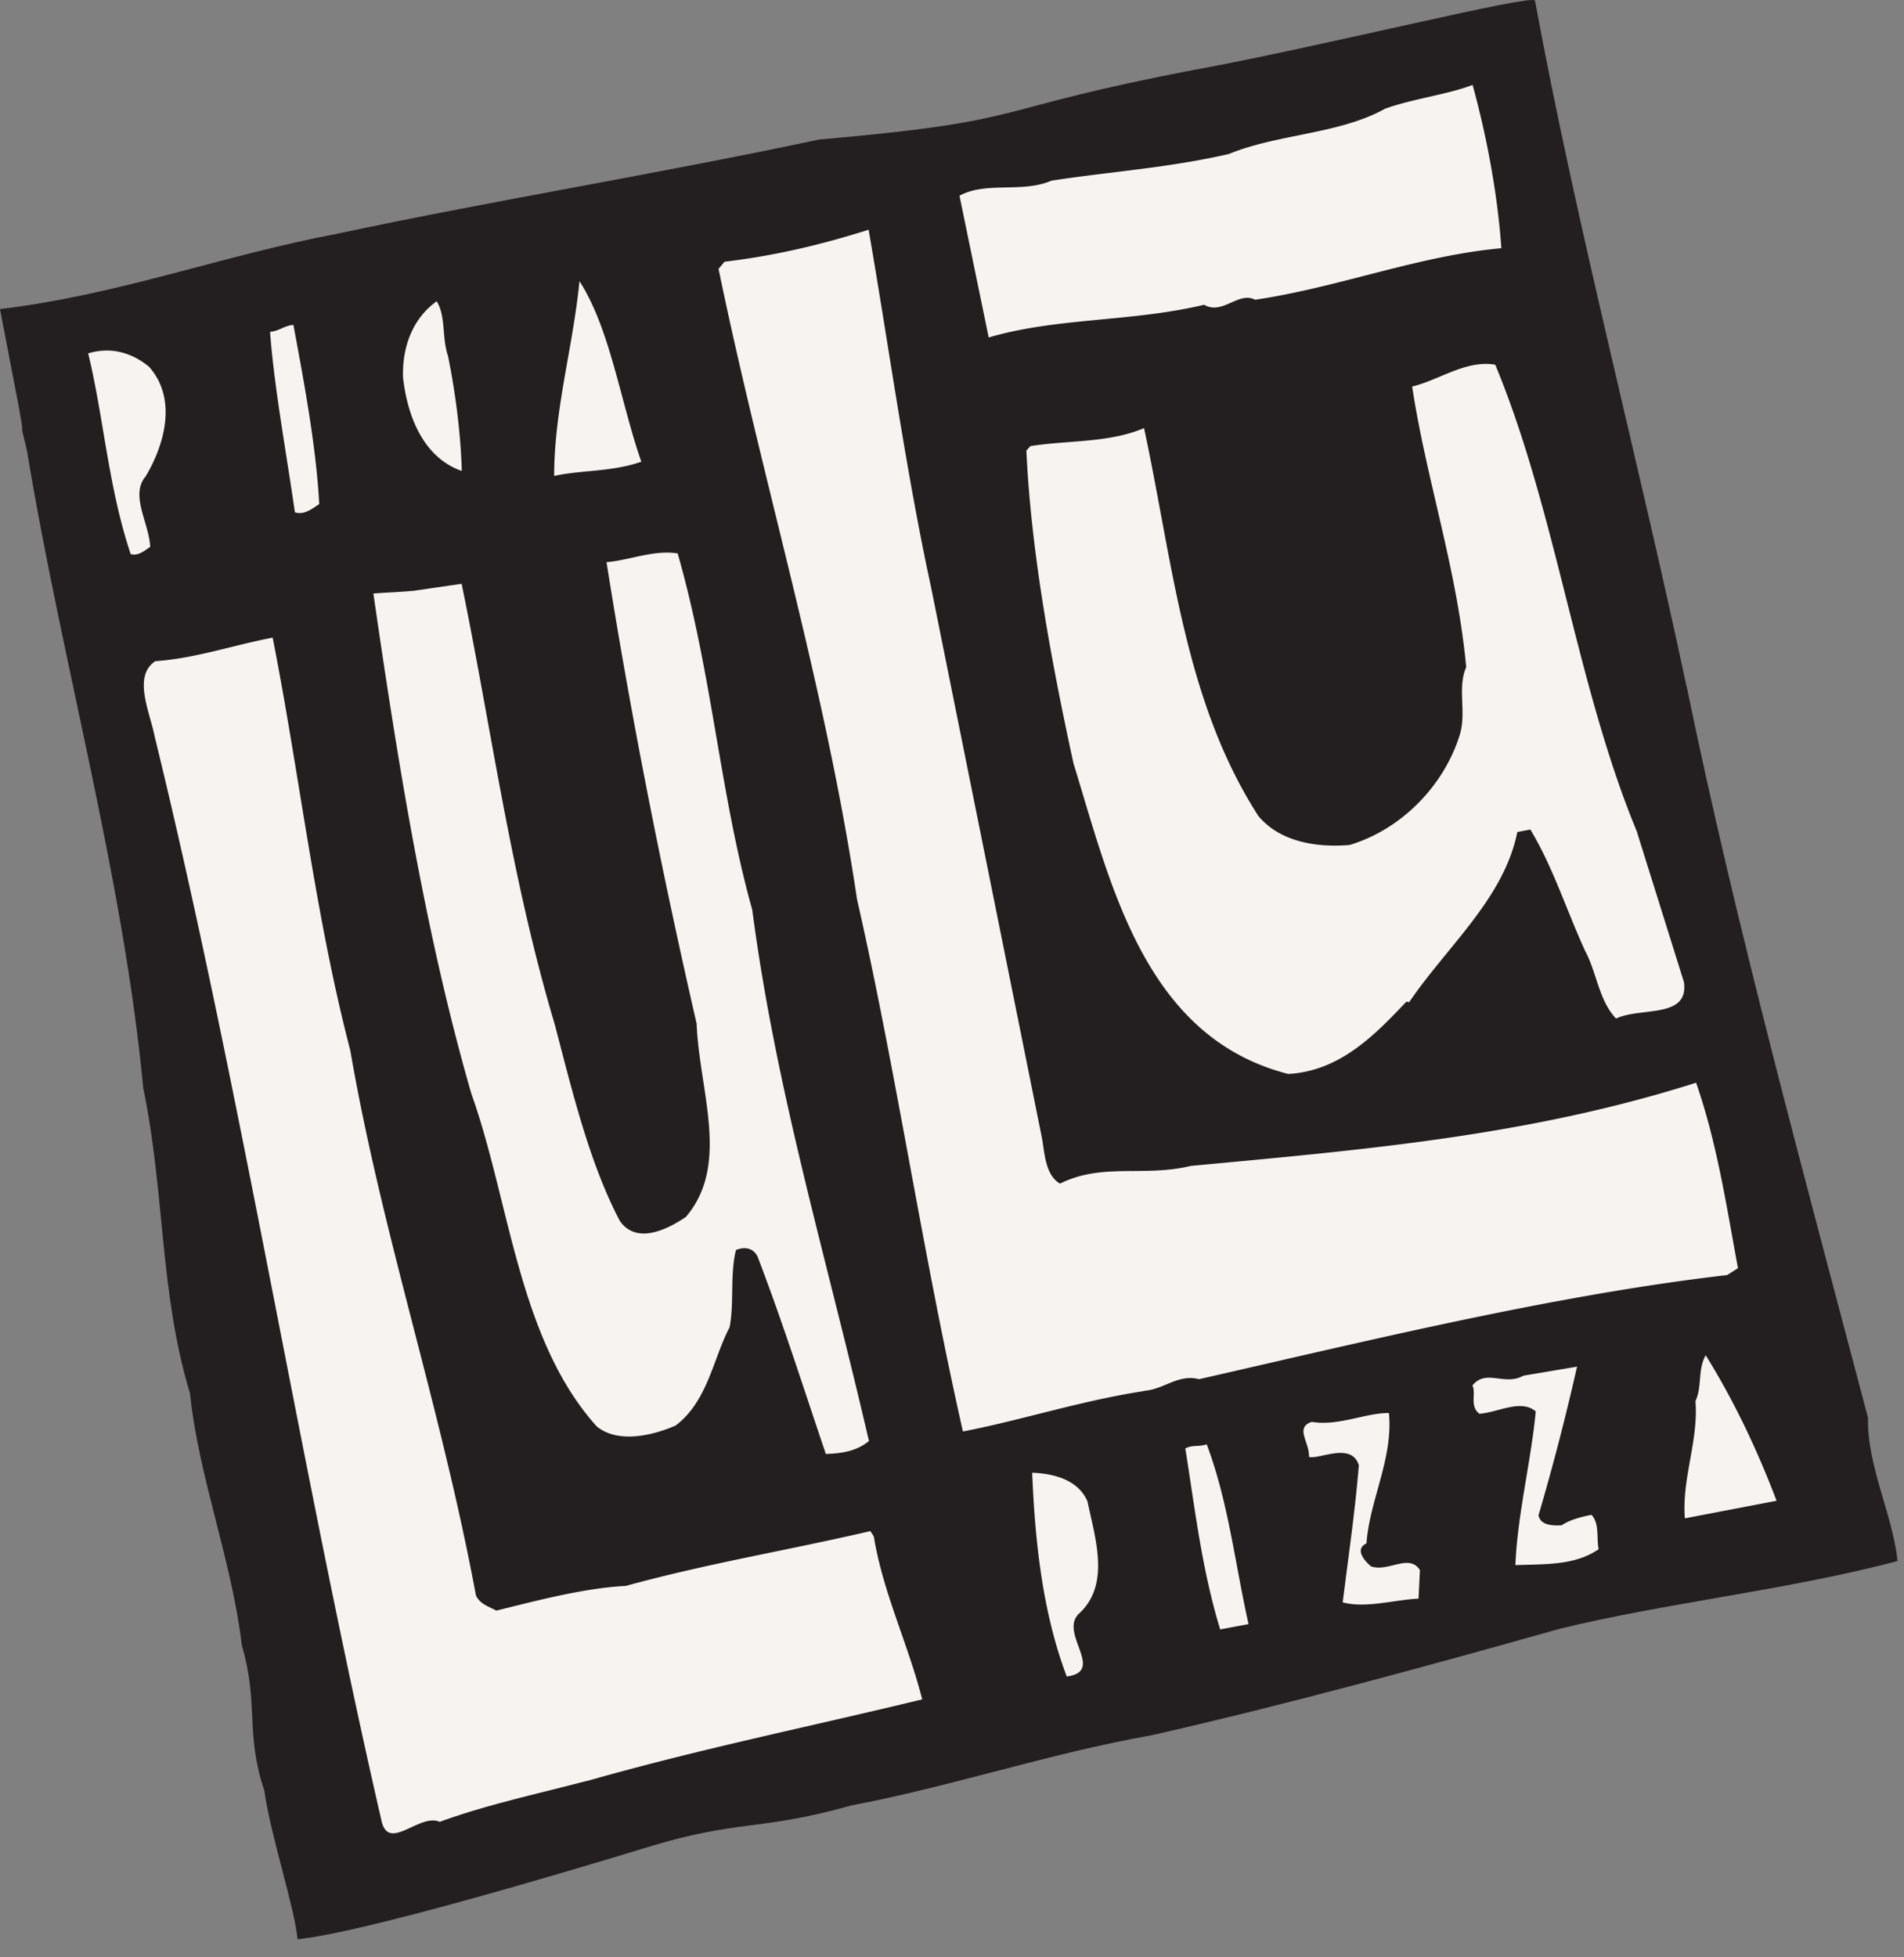
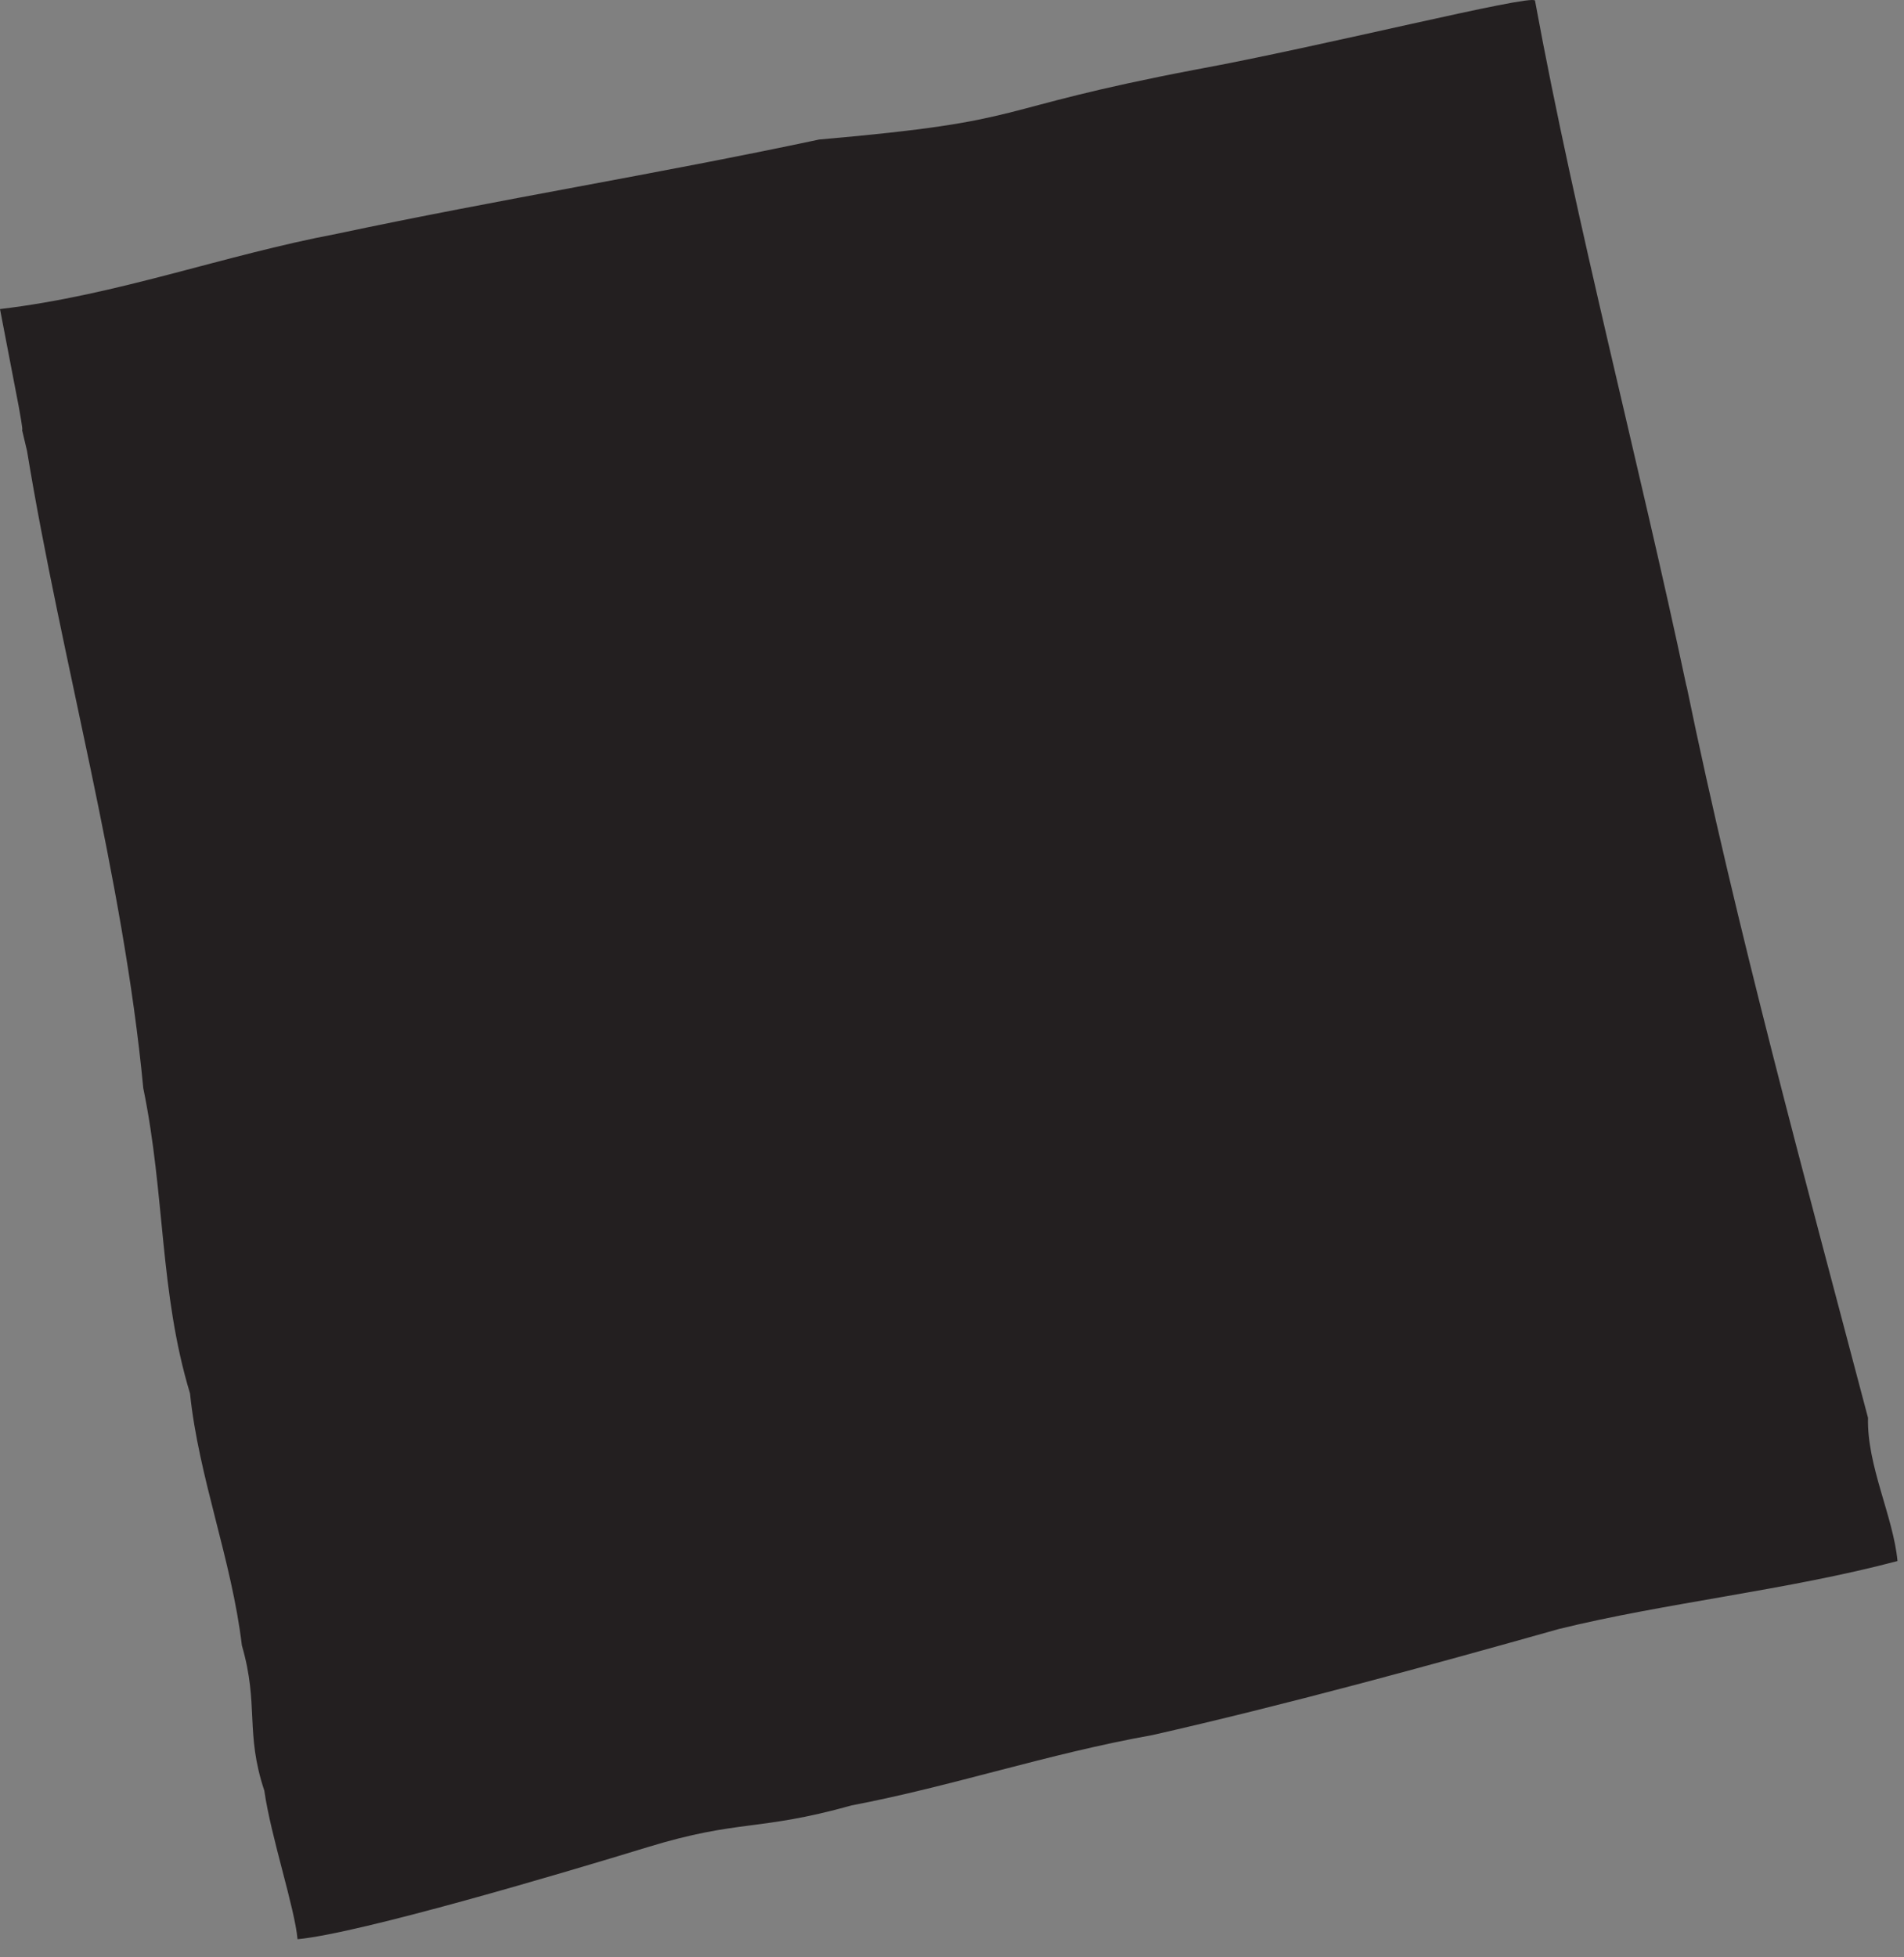
<svg xmlns="http://www.w3.org/2000/svg" width="72" height="74" viewBox="0 0 72 74">
  <rect x="0" y="0" width="72" height="74" fill="#808080" stroke="none" />
  <g fill="none" fill-rule="evenodd">
    <path fill="#231F20" d="M63.773 25.94c-1.758-8.31-4.18-17.485-5.727-25.92-.187-.237-8.043 1.732-12.8 2.605-8.154 1.554-5.998 1.93-14.27 2.65-6.186 1.315-12.123 2.265-18.22 3.56C8.392 9.662 4.48 11.15 0 11.685l.707 3.676c.324 1.785-.08.01.316 1.69C2.32 24.95 4.66 33.14 5.418 41.14c.83 4.024.61 7.716 1.767 11.54.328 3.178 1.572 6.27 1.962 9.53.654 2.254.115 3.286.848 5.487.247 1.738 1.155 4.446 1.256 5.618 2.39-.228 10.1-2.52 13.23-3.478 3.48-1.066 4.18-.59 7.72-1.58 3.87-.74 7.37-1.943 11.387-2.662 5.005-1.136 10.363-2.6 15.36-4.008 4.01-.988 8.677-1.472 12.806-2.57-.157-1.68-1.16-3.604-1.115-5.415-2.36-8.954-4.982-18.53-6.86-27.662z" />
-     <path fill="#F6F3F0" d="M57.305 59.167c.078-1.907.594-3.935.77-5.807-.563-.48-1.436.043-2.13.09-.385-.288-.115-.783-.265-1.068.517-.645 1.216.03 1.926-.372l2.03-.342a90.558 90.558 0 0 1-1.458 5.623c.086.39.545.39.874.376.284-.19.68-.31 1.132-.396.31.345.18.86.268 1.3-.9.62-2.033.56-3.147.6zm-46.21-46.884c.445 2.388.86 4.644.977 6.775-.29.19-.57.42-.92.31-.327-2.272-.78-4.7-.94-6.824.325-.018.56-.242.884-.26zM39.762 6.83c2.308-.353 4.427-.484 6.708-1.008 1.846-.76 4.18-.747 5.902-1.71 1.04-.376 2.36-.537 3.315-.9.53 1.92.953 4.18 1.086 6.172-3.164.288-6.14 1.48-9.31 1.948-.63-.33-1.235.595-1.928.19-2.756.656-5.552.476-8.147 1.236L36.283 7.4c1.01-.552 2.364-.09 3.48-.57zm6.38 54.773c-.706-2.297-.966-4.67-1.32-6.843.293-.147.505-.05.81-.154.82 2.178 1.06 4.467 1.582 6.796l-1.073.2zM22.2 67.327c-1.817.478-3.79.9-5.572 1.55-.768-.344-1.95 1.182-2.207-.067-3.052-13.25-5.284-27.503-8.574-40.976-.18-.91-.835-2.27.026-2.837 1.52-.106 2.956-.608 4.438-.89 1.03 5.24 1.597 10.47 2.935 15.604 1.2 6.96 3.43 13.49 4.752 20.61.163.327.46.407.773.57 1.513-.374 3.324-.855 4.894-.933 3.183-.872 5.945-1.306 9.248-2.072l.13.2c.346 2.13 1.313 4.105 1.83 6.162-4.4 1.064-8.348 1.856-12.668 3.083zm31.442-6.887c-.88.034-1.984.376-2.867.14.21-1.7.465-3.41.61-5.185-.282-.89-1.49-.21-1.885-.315.03-.546-.55-1.107.103-1.324 1.016.17 2.035-.344 2.92-.333.164 1.72-.73 3.284-.85 4.928-.47.226-.052.68.172.868.66.227 1.438-.5 1.85.14l-.053 1.085zm-31.73-49.812c1.164 1.8 1.558 4.597 2.34 6.827-1.133.397-2.315.312-3.296.54 0-2.514.718-4.894.957-7.367zm40 20.86l1.766 5.64c.196 1.4-1.632.934-2.567 1.38-.65-.68-.73-1.746-1.17-2.56-.7-1.524-1.22-3.18-2.07-4.586l-.493.094c-.508 2.52-2.66 4.323-4.09 6.434l-.103-.023c-1.15 1.21-2.49 2.63-4.472 2.735-5.425-1.39-6.696-7.12-8.12-11.746-.853-3.916-1.608-8.04-1.78-11.823l.153-.168c1.448-.227 2.967-.115 4.296-.68 1.088 5.047 1.517 10.308 4.325 14.667.812.966 2.166 1.2 3.45 1.094 1.98-.6 3.554-2.247 4.15-4.12.29-.854-.093-1.818.258-2.6-.343-3.712-1.507-7.076-2.044-10.613 1.02-.242 2.03-1.013 3.142-.825 2.314 5.576 3.058 12.126 5.376 17.7zM43.287 52.586c-2.4.366-4.673 1.11-6.874 1.533-1.53-6.76-2.53-13.66-4.004-20.118-1.21-8.124-3.59-15.84-5.236-23.835l.224-.27c2.004-.243 3.692-.657 5.45-1.21.775 4.474 1.406 9.11 2.36 13.51l4.18 20.757c.117.56.113 1.458.697 1.796 1.61-.8 3.17-.24 4.95-.67 6.502-.61 12.747-1.125 19.105-3.145.803 2.32 1.155 4.718 1.583 7.012l-.41.26c-6.617.764-13.816 2.54-19.97 3.936-.785-.205-1.32.383-2.06.438zm-2.535 8.474c-.643.745 1.04 2.134-.413 2.322-.92-2.432-1.2-5.117-1.307-7.703.795.03 1.73.252 2.09 1.08.297 1.427.894 3.2-.374 4.296zM16.514 11.39c.35.564.188 1.354.428 2.072.3 1.47.487 3.05.52 4.344-1.41-.495-2.045-1.986-2.22-3.526-.04-1.113.334-2.22 1.272-2.89zm47.2 46.016c-.122-1.507.52-2.933.4-4.437.26-.548.076-1.186.387-1.73 1.05 1.68 1.95 3.572 2.68 5.5l-3.46.663zM4.944 20.954c-.85-2.534-1.016-5.15-1.61-7.595.835-.25 1.624-.048 2.298.503 1.096 1.228.572 2.984-.125 4.15-.6.7.134 1.775.173 2.663-.203.13-.44.355-.733.274zM15.6 22.342l1.857-.27c1.138 5.53 1.86 11.098 3.523 16.663.66 2.526 1.32 5.27 2.463 7.43.65.916 1.836.286 2.494-.157 1.688-1.983.505-4.766.406-7.308-1.324-5.762-2.49-11.648-3.407-17.447.874-.07 1.77-.473 2.69-.33 1.316 4.597 1.59 9.08 2.82 13.472.904 6.877 2.78 13.033 4.413 20.084-.48.4-1.07.47-1.63.49-.83-2.45-1.62-4.95-2.55-7.378-.11-.34-.427-.506-.85-.332-.23.944-.06 1.99-.24 2.924-.61 1.144-.828 2.803-2.04 3.71-.9.395-2.2.683-2.988.03-2.964-3.298-3.282-8.497-4.735-12.57-1.773-6.127-2.82-12.797-3.707-18.915.42-.036.97-.05 1.48-.1z" />
  </g>
</svg>